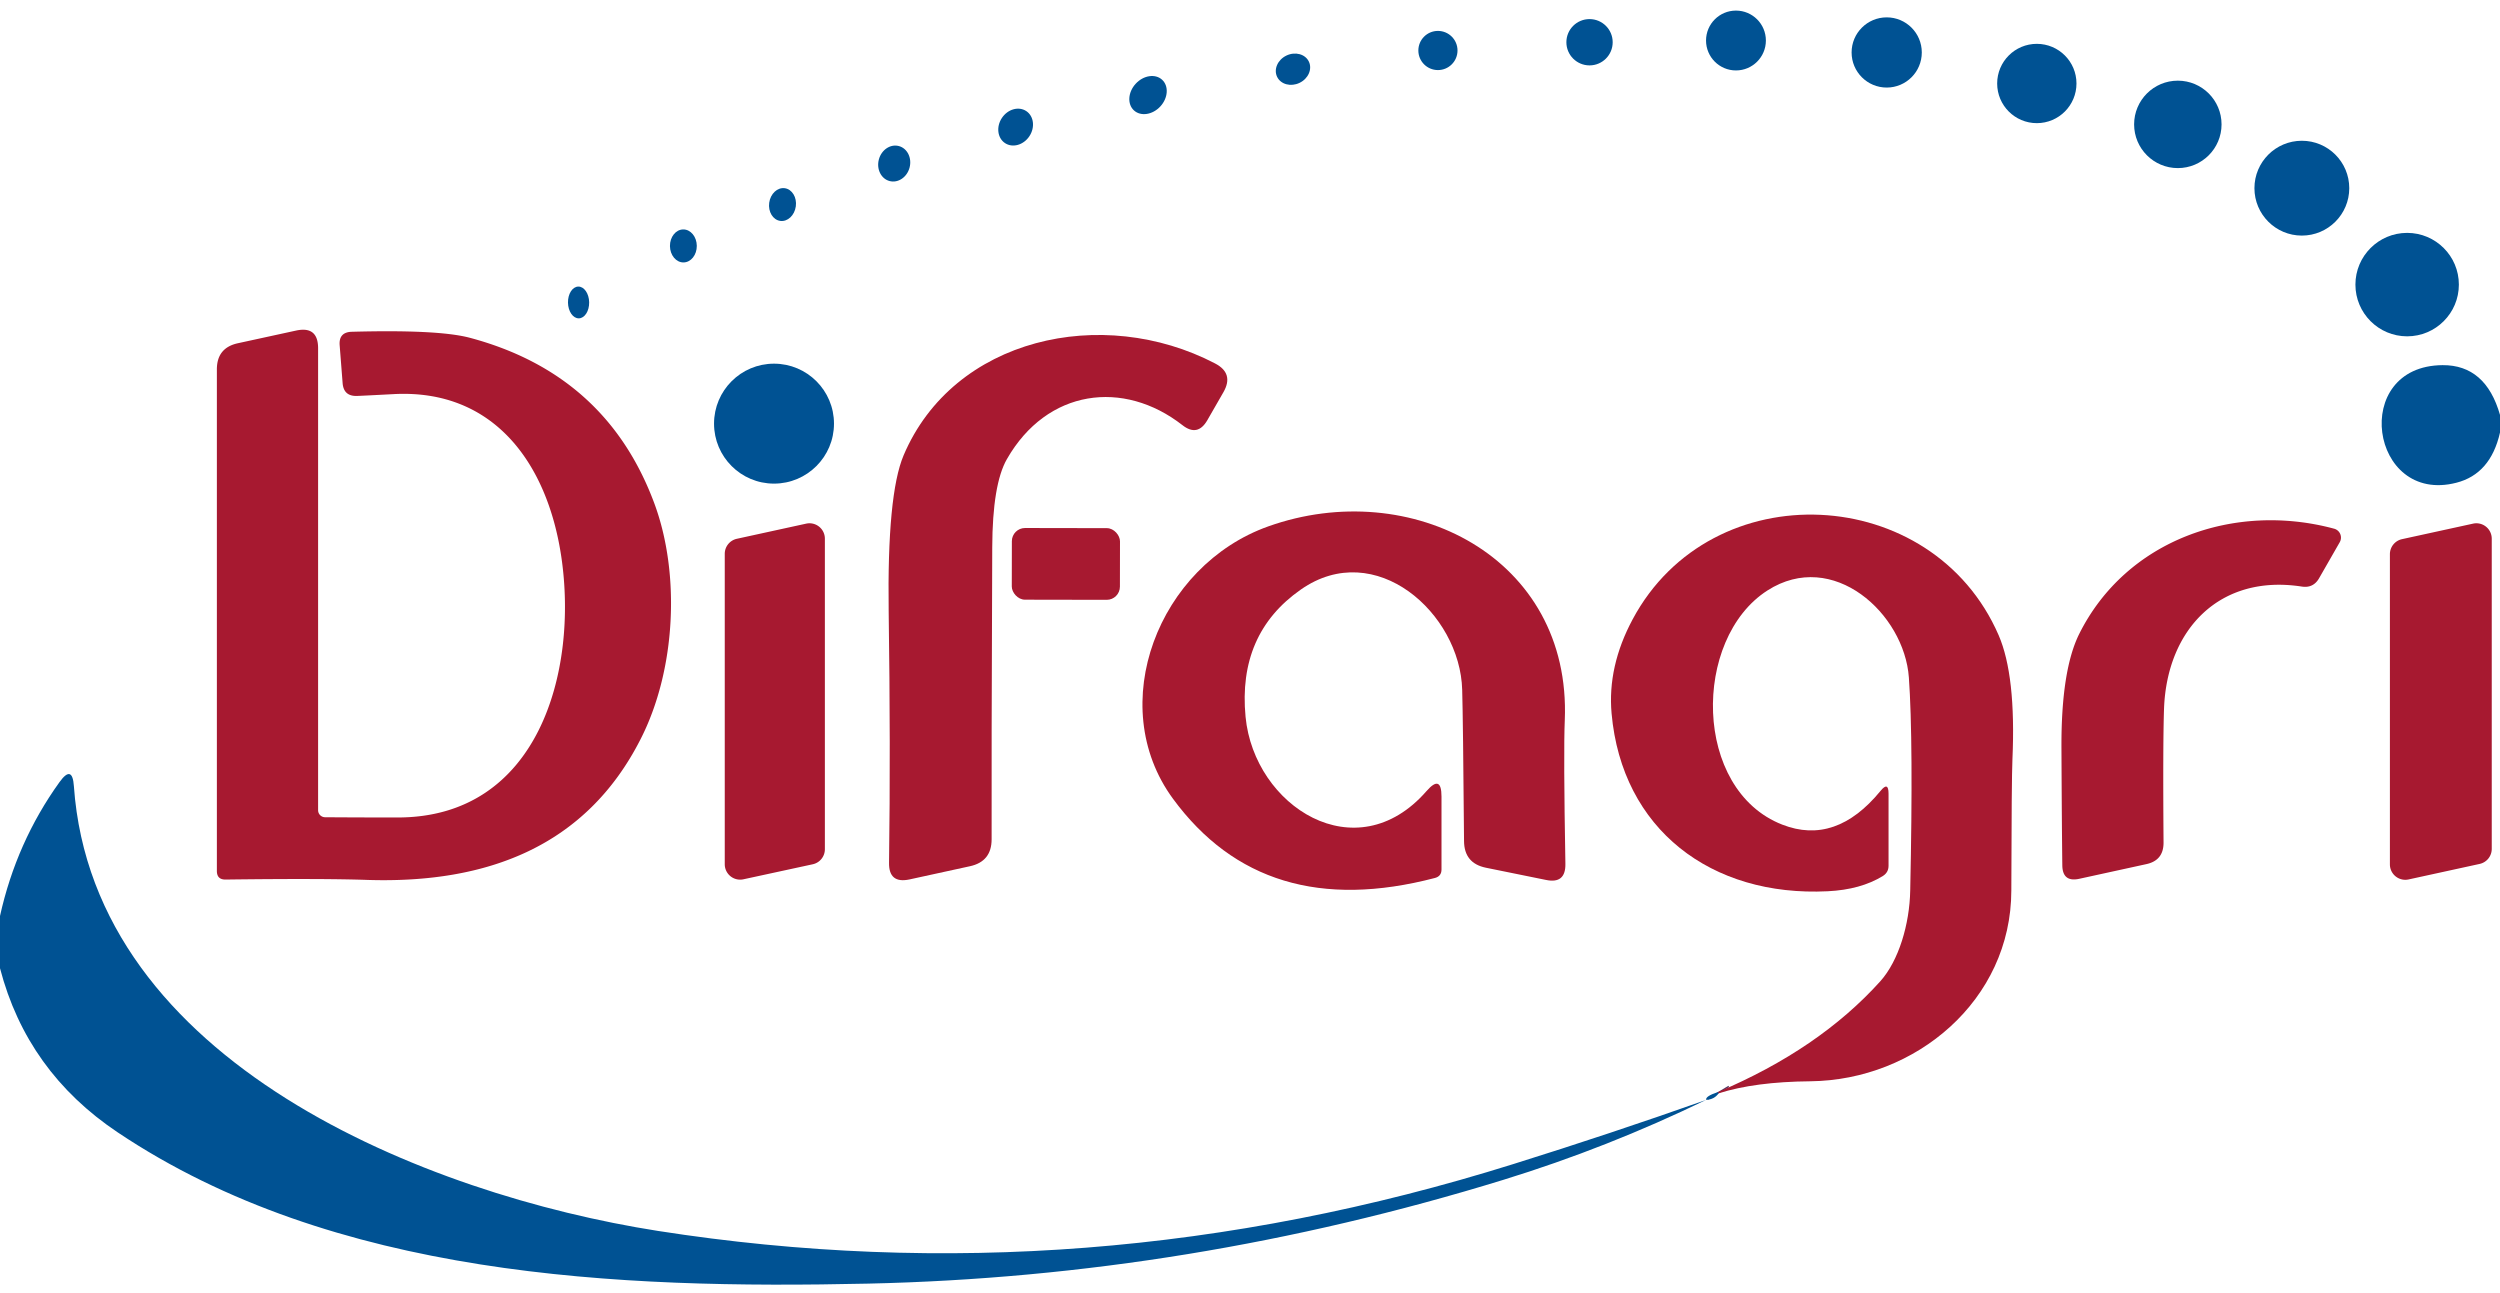
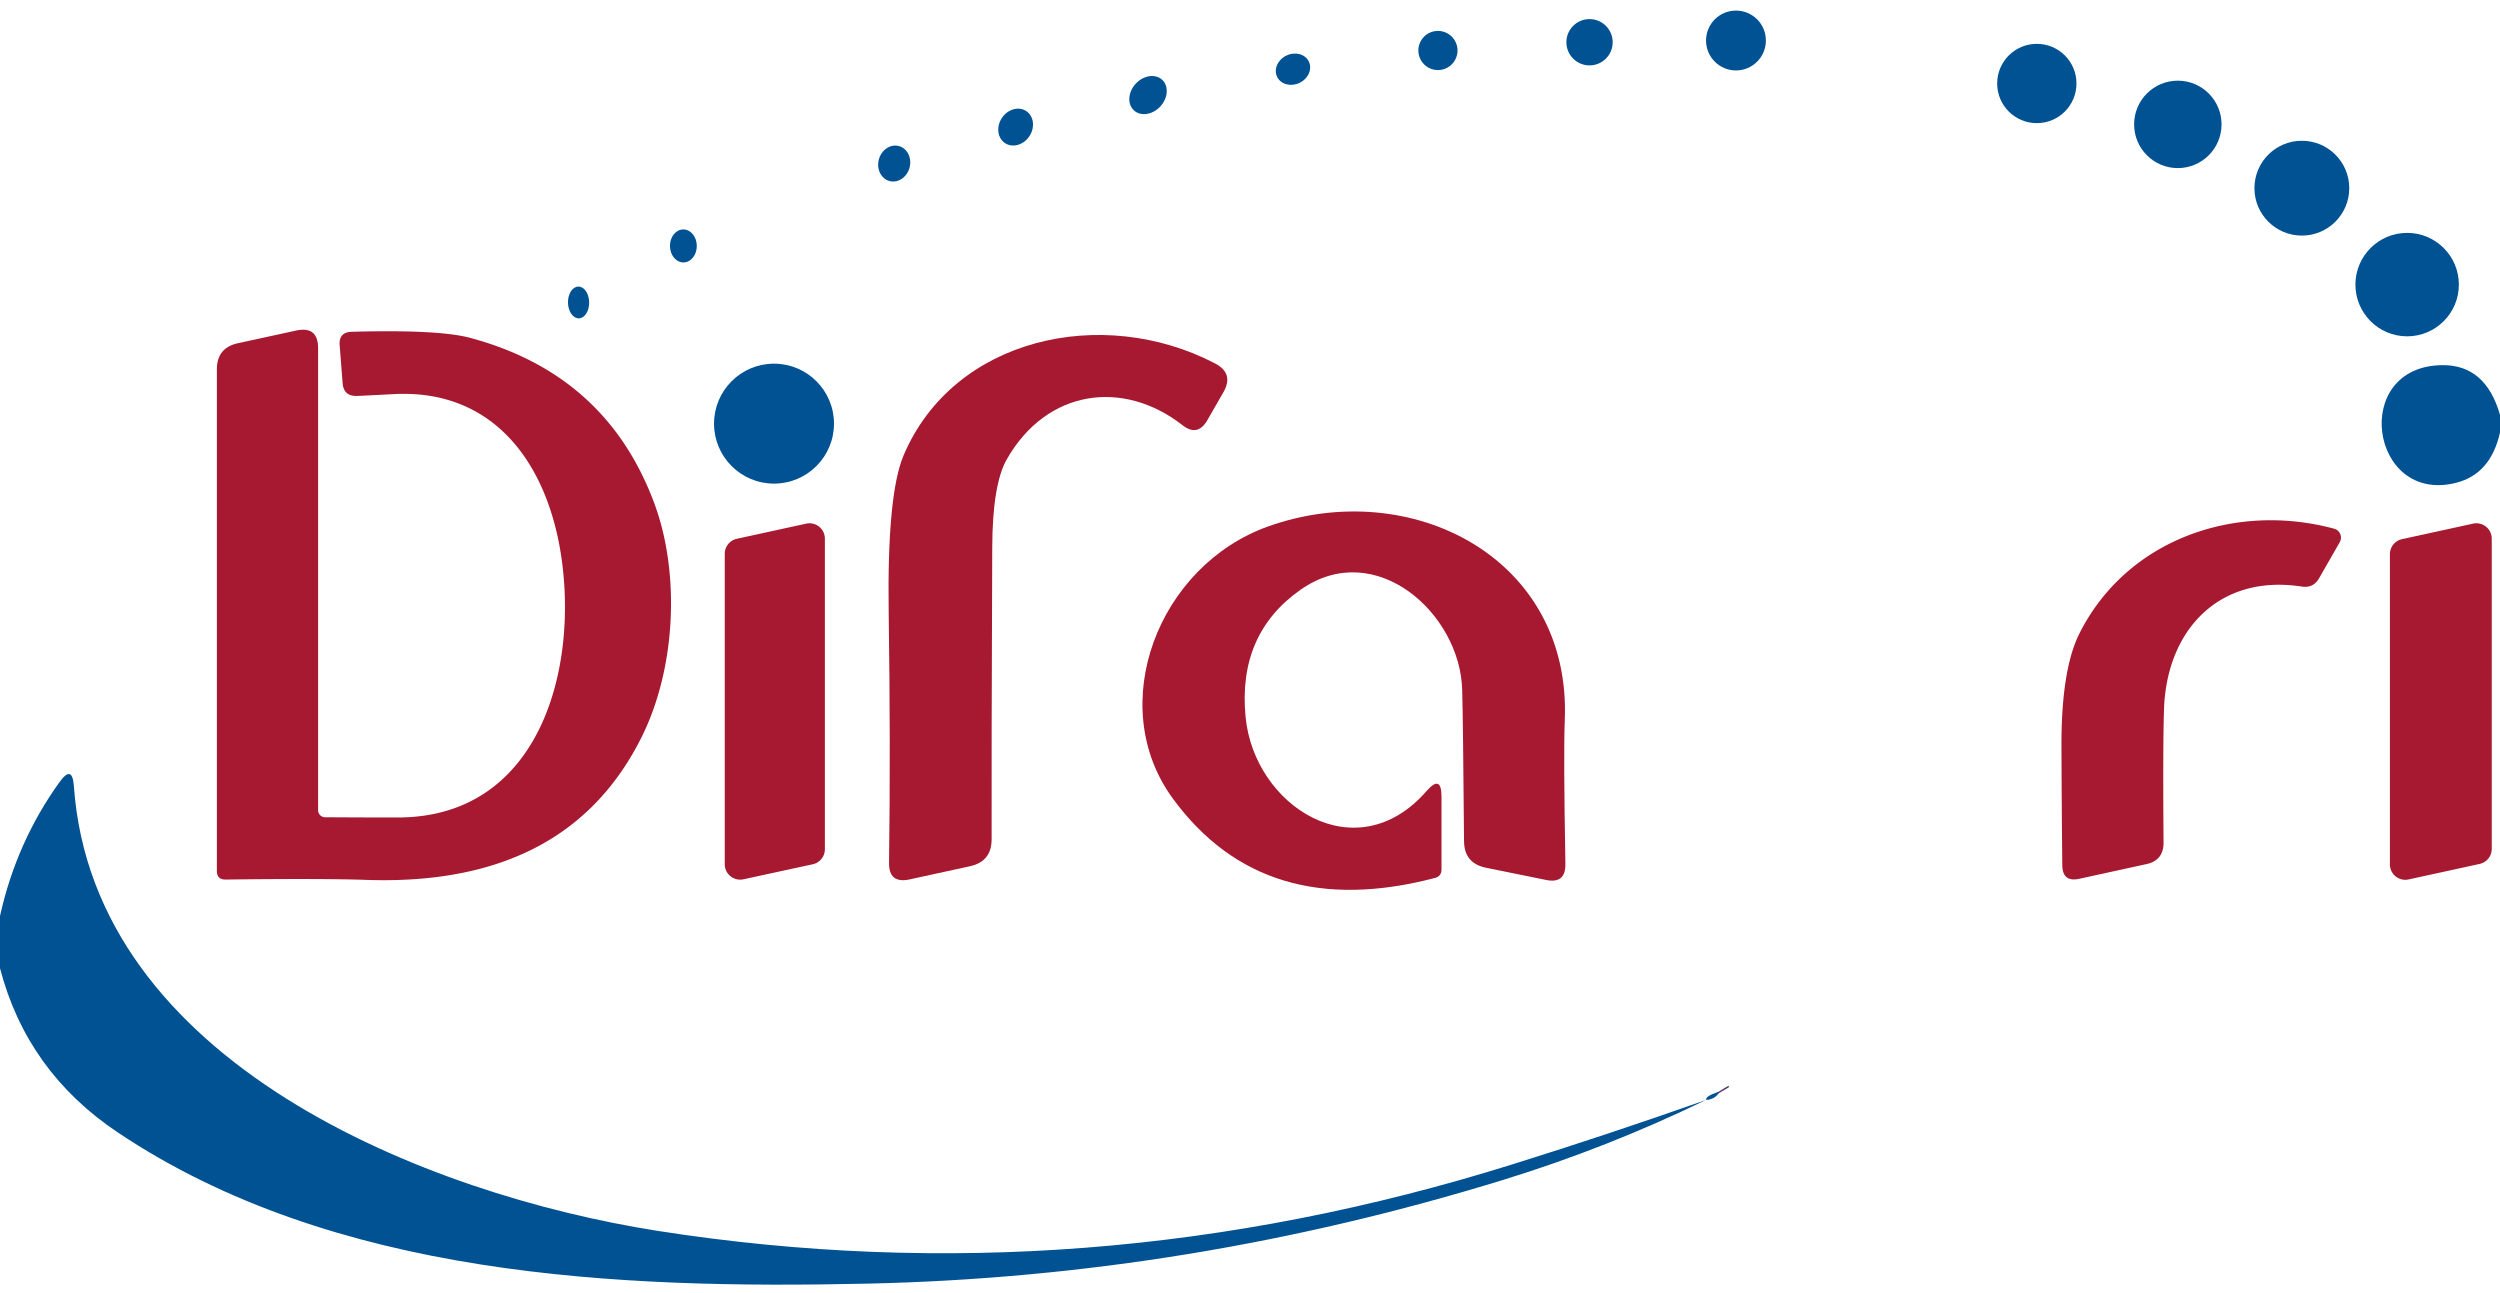
<svg xmlns="http://www.w3.org/2000/svg" version="1.1" viewBox="0.00 0.00 203.00 105.00">
  <path stroke="#543662" stroke-width="2.00" fill="none" stroke-linecap="butt" vector-effect="non-scaling-stroke" d="   M 139.55 88.78   Q 139.52 88.73 139.49 88.68" />
  <circle fill="#005293" cx="140.96" cy="3.29" r="2.43" />
-   <circle fill="#005293" cx="153.20" cy="4.26" r="2.85" />
  <circle fill="#005293" cx="129.07" cy="3.43" r="1.88" />
  <circle fill="#005293" cx="116.76" cy="4.10" r="1.59" />
  <circle fill="#005293" cx="165.39" cy="6.78" r="3.22" />
  <ellipse fill="#005293" cx="0.00" cy="0.00" transform="translate(104.99,5.62) rotate(-25.6)" rx="1.43" ry="1.23" />
  <ellipse fill="#005293" cx="0.00" cy="0.00" transform="translate(93.22,7.72) rotate(132.6)" rx="1.69" ry="1.36" />
  <circle fill="#005293" cx="176.84" cy="10.10" r="3.55" />
  <ellipse fill="#005293" cx="0.00" cy="0.00" transform="translate(82.47,10.32) rotate(123.5)" rx="1.56" ry="1.34" />
  <circle fill="#005293" cx="186.91" cy="15.28" r="3.85" />
  <ellipse fill="#005293" cx="0.00" cy="0.00" transform="translate(72.61,13.28) rotate(104.8)" rx="1.47" ry="1.29" />
-   <ellipse fill="#005293" cx="0.00" cy="0.00" transform="translate(63.54,16.61) rotate(97.8)" rx="1.34" ry="1.09" />
  <ellipse fill="#005293" cx="0.00" cy="0.00" transform="translate(55.49,19.97) rotate(89.5)" rx="1.34" ry="1.09" />
  <circle fill="#005293" cx="195.46" cy="23.11" r="4.20" />
  <ellipse fill="#005293" cx="0.00" cy="0.00" transform="translate(46.98,24.56) rotate(89.0)" rx="1.29" ry="0.86" />
  <path fill="#a71930" d="   M 25.83 65.79   A 0.57 0.57 0.0 0 0 26.39 66.36   Q 29.13 66.38 32.26 66.38   C 43.74 66.40 46.95 54.52 45.58 45.22   C 44.46 37.65 40.12 31.59 32.01 32.00   Q 29.36 32.14 29.00 32.15   Q 27.90 32.19 27.82 31.10   L 27.58 28.03   Q 27.50 26.97 28.57 26.94   Q 35.56 26.75 38.12 27.42   Q 49.23 30.37 53.13 40.87   C 55.26 46.61 54.88 54.42 52.01 60.03   C 47.59 68.72 39.57 71.76 29.84 71.45   Q 26.12 71.32 18.32 71.42   Q 17.61 71.43 17.61 70.72   L 17.61 29.99   Q 17.61 28.24 19.32 27.87   L 24.05 26.84   Q 25.83 26.46 25.83 28.28   L 25.83 65.79   Z" />
  <path fill="#a71930" d="   M 96.01 34.52   C 91.23 30.79 85.02 31.58 81.76 37.28   Q 80.59 39.32 80.57 44.44   Q 80.50 61.97 80.52 68.15   Q 80.52 69.96 78.75 70.34   L 73.85 71.41   Q 72.16 71.77 72.19 70.05   Q 72.32 60.69 72.16 49.62   Q 72.03 40.15 73.37 36.98   C 77.42 27.42 89.51 24.74 98.66 29.51   Q 100.22 30.32 99.34 31.85   L 98.03 34.13   Q 97.24 35.49 96.01 34.52   Z" />
  <circle fill="#005293" cx="62.85" cy="34.40" r="4.87" />
  <path fill="#005293" d="   M 203.00 33.69   L 203.00 35.12   Q 202.24 38.49 199.45 39.20   C 192.44 41.00 190.80 29.70 198.34 29.65   Q 201.84 29.63 203.00 33.69   Z" />
  <path fill="#a71930" d="   M 105.63 47.87   Q 100.49 51.46 101.14 58.21   C 101.84 65.47 110.11 70.79 115.83 64.24   Q 117.05 62.84 117.05 64.69   L 117.05 70.60   Q 117.05 71.15 116.52 71.29   Q 102.63 74.93 95.24 64.85   C 89.67 57.25 94.05 45.92 102.99 42.74   C 114.51 38.64 127.61 45.24 127.06 58.49   Q 126.95 61.07 127.11 70.14   Q 127.14 71.79 125.53 71.45   L 120.66 70.46   Q 118.89 70.10 118.88 68.29   Q 118.80 58.46 118.73 56.02   C 118.57 49.80 111.68 43.64 105.63 47.87   Z" />
-   <path fill="#a71930" d="   M 139.55 88.78   Q 139.52 88.73 139.49 88.68   Q 147.71 85.20 152.68 79.68   C 154.17 78.02 155.06 75.06 155.11 72.30   Q 155.37 60.17 155.00 55.01   C 154.63 49.83 148.84 44.53 143.51 47.95   C 137.40 51.88 137.46 64.13 144.72 66.96   Q 149.06 68.66 152.70 64.22   Q 153.35 63.42 153.35 64.45   L 153.35 70.30   Q 153.35 70.84 152.89 71.13   Q 151.09 72.24 148.41 72.37   C 138.95 72.84 131.70 67.34 130.86 57.93   Q 130.52 54.12 132.57 50.29   C 138.98 38.31 156.92 39.21 162.29 51.58   Q 163.71 54.86 163.41 61.65   Q 163.34 63.17 163.32 72.31   C 163.31 81.23 155.55 87.71 147.00 87.80   Q 142.49 87.84 139.55 88.78   Z" />
  <path fill="#a71930" d="   M 186.91 47.63   C 180.26 46.60 175.96 51.08 175.72 57.53   Q 175.62 60.37 175.68 68.41   Q 175.69 69.87 174.27 70.17   L 168.83 71.36   Q 167.48 71.65 167.46 70.27   Q 167.42 67.12 167.39 60.74   Q 167.36 54.42 168.84 51.46   C 172.66 43.82 181.45 40.75 189.53 42.93   A 0.75 0.75 0.0 0 1 189.98 44.04   L 188.30 46.97   Q 187.83 47.77 186.91 47.63   Z" />
  <path fill="#a71930" d="   M 59.83 43.75   L 65.46 42.52   A 1.25 1.25 0.0 0 1 66.98 43.74   L 66.98 68.96   A 1.25 1.25 0.0 0 1 65.99 70.18   L 60.36 71.40   A 1.25 1.25 0.0 0 1 58.85 70.18   L 58.85 44.97   A 1.25 1.25 0.0 0 1 59.83 43.75   Z" />
  <path fill="#a71930" d="   M 195.04 43.78   L 200.81 42.52   A 1.25 1.25 0.0 0 1 202.33 43.74   L 202.33 68.93   A 1.25 1.25 0.0 0 1 201.35 70.15   L 195.58 71.41   A 1.25 1.25 0.0 0 1 194.06 70.19   L 194.06 45.00   A 1.25 1.25 0.0 0 1 195.04 43.78   Z" />
-   <rect fill="#a71930" x="-4.39" y="-2.91" transform="translate(86.55,45.79) rotate(0.1)" width="8.78" height="5.82" rx="1.07" />
  <path fill="#005293" d="   M 138.54 89.31   Q 130.55 93.19 122.08 95.80   Q 96.60 103.65 70.49 104.23   C 50.12 104.68 27.11 103.70 9.56 91.95   Q 2.19 87.02 0.00 78.62   L 0.00 74.38   Q 1.33 68.38 4.83 63.51   Q 5.88 62.05 6.00 63.84   C 7.58 86.29 34.61 97.00 53.42 99.95   Q 88.21 105.39 122.89 94.52   Q 130.73 92.07 138.54 89.31   Z" />
  <path fill="#005293" d="   M 139.49 88.68   Q 139.52 88.73 139.55 88.78   Q 139.20 89.28 138.54 89.31   Q 138.47 89.01 139.49 88.68   Z" />
</svg>